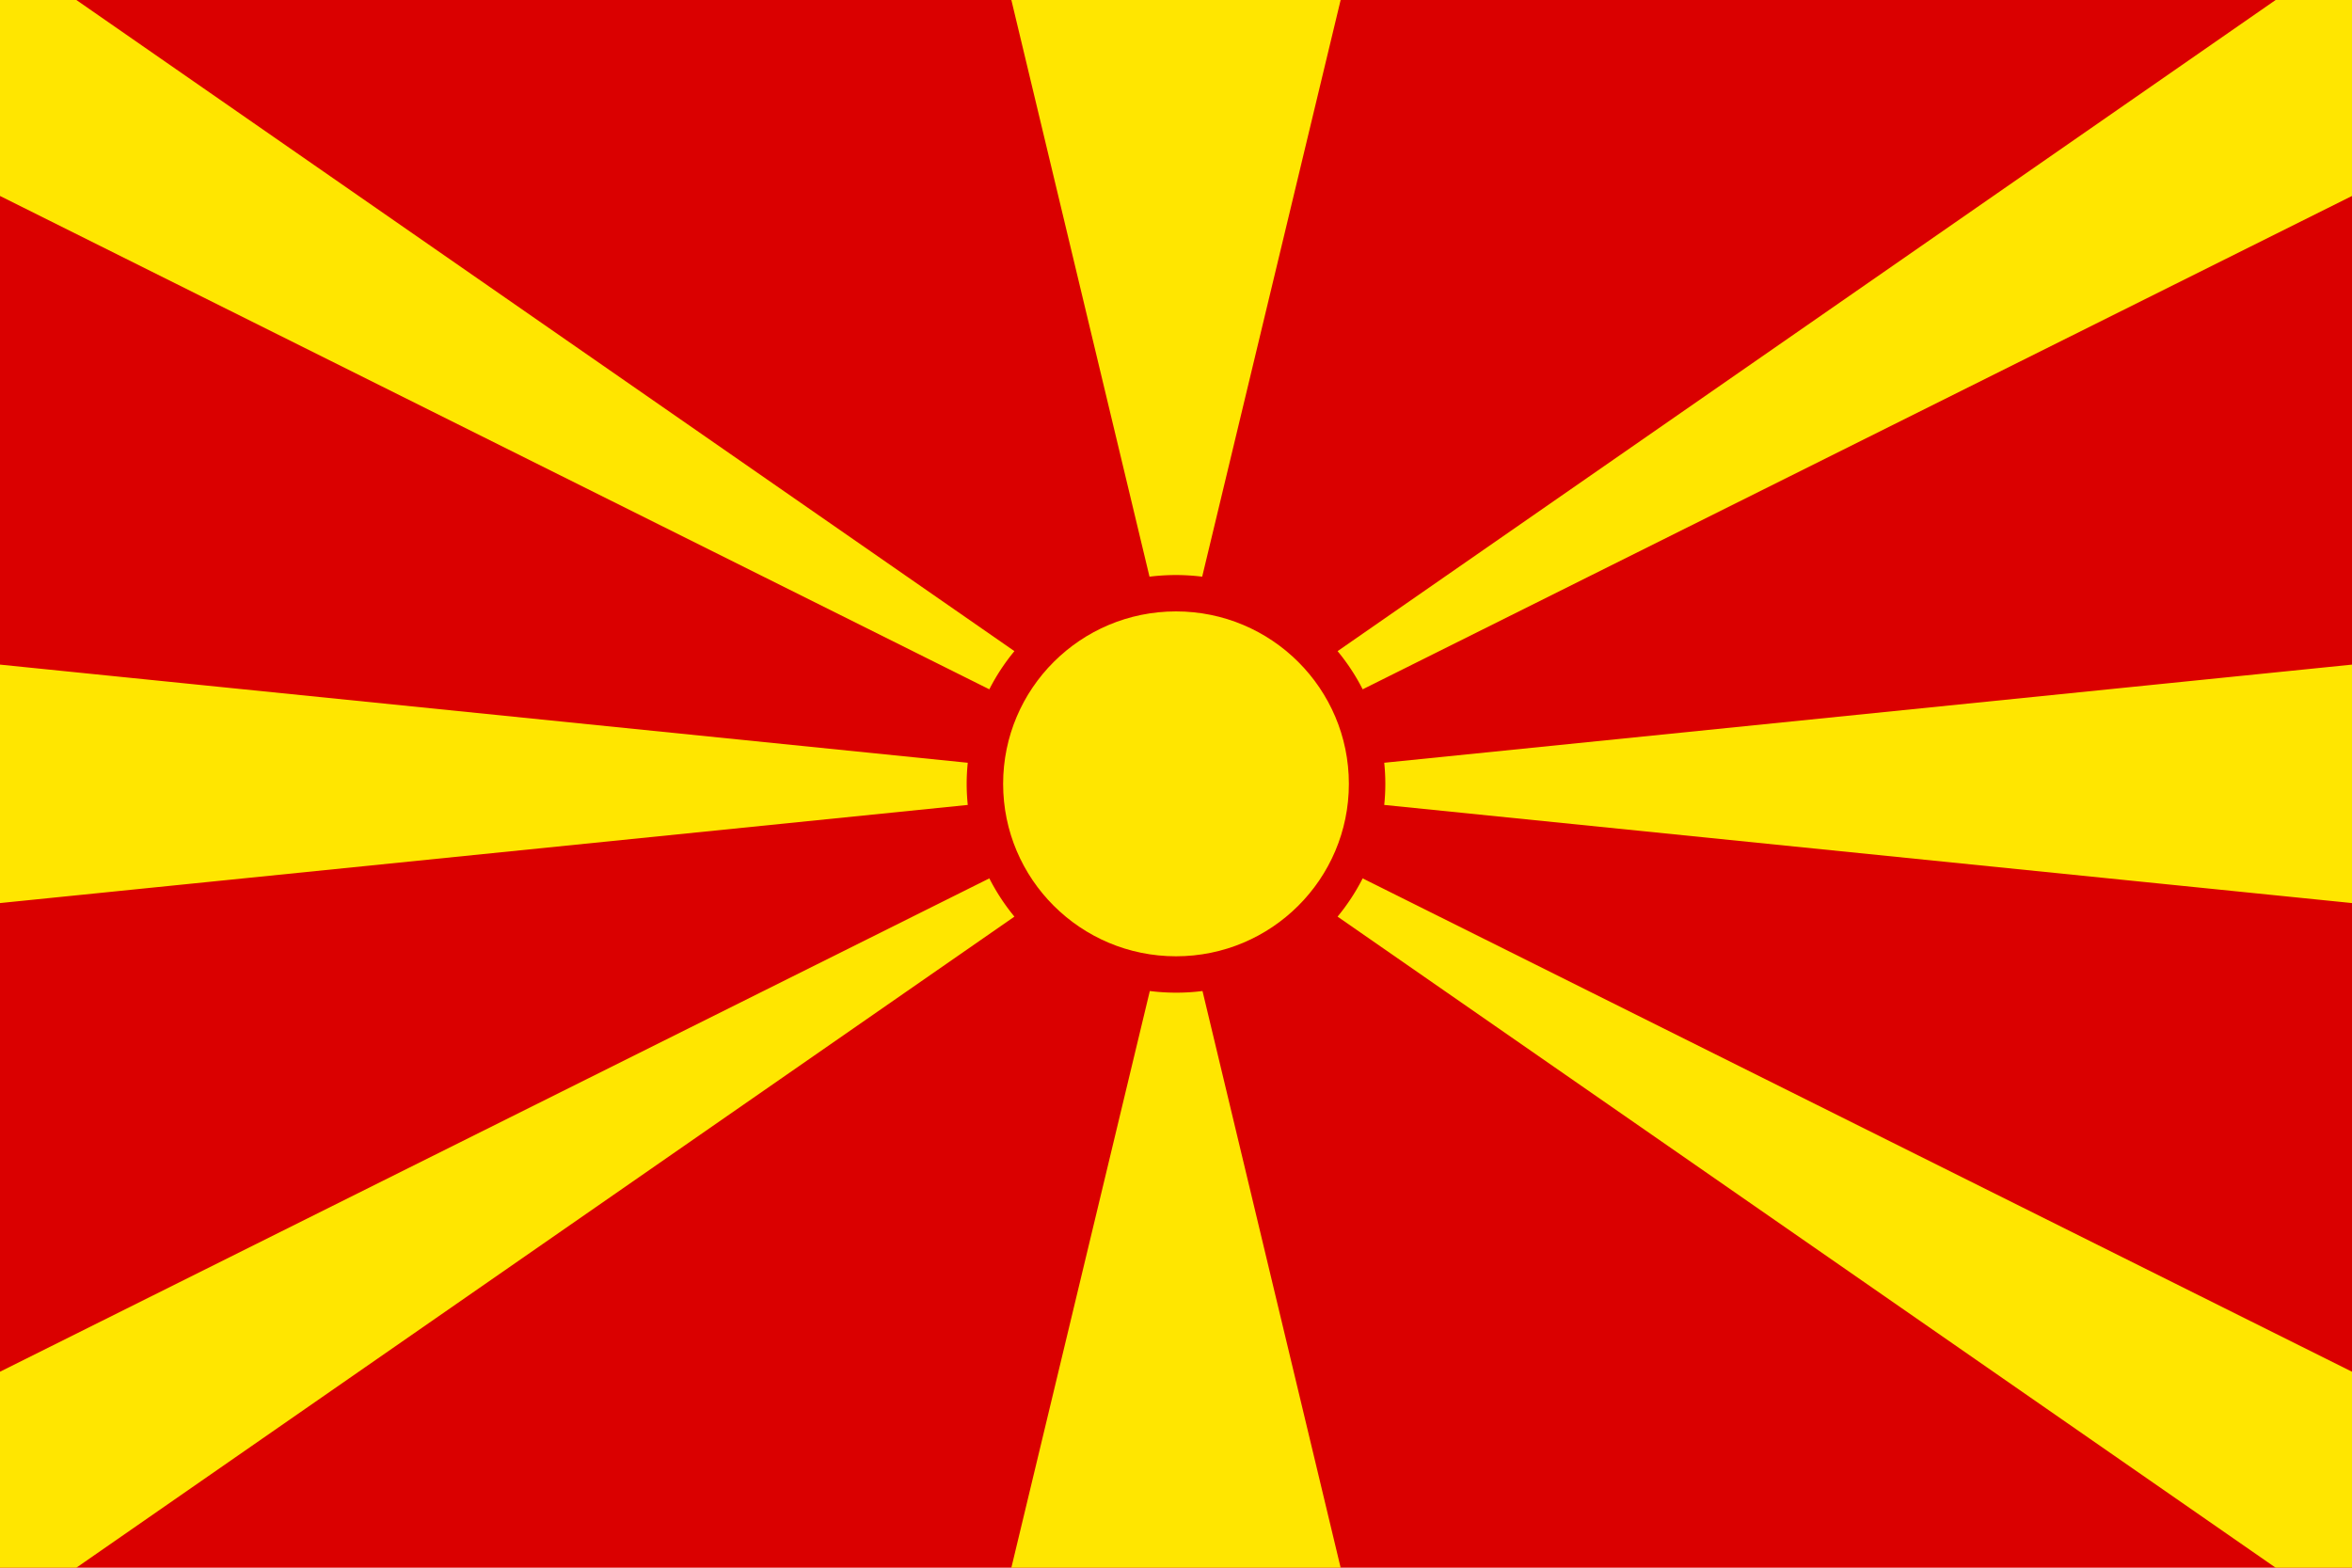
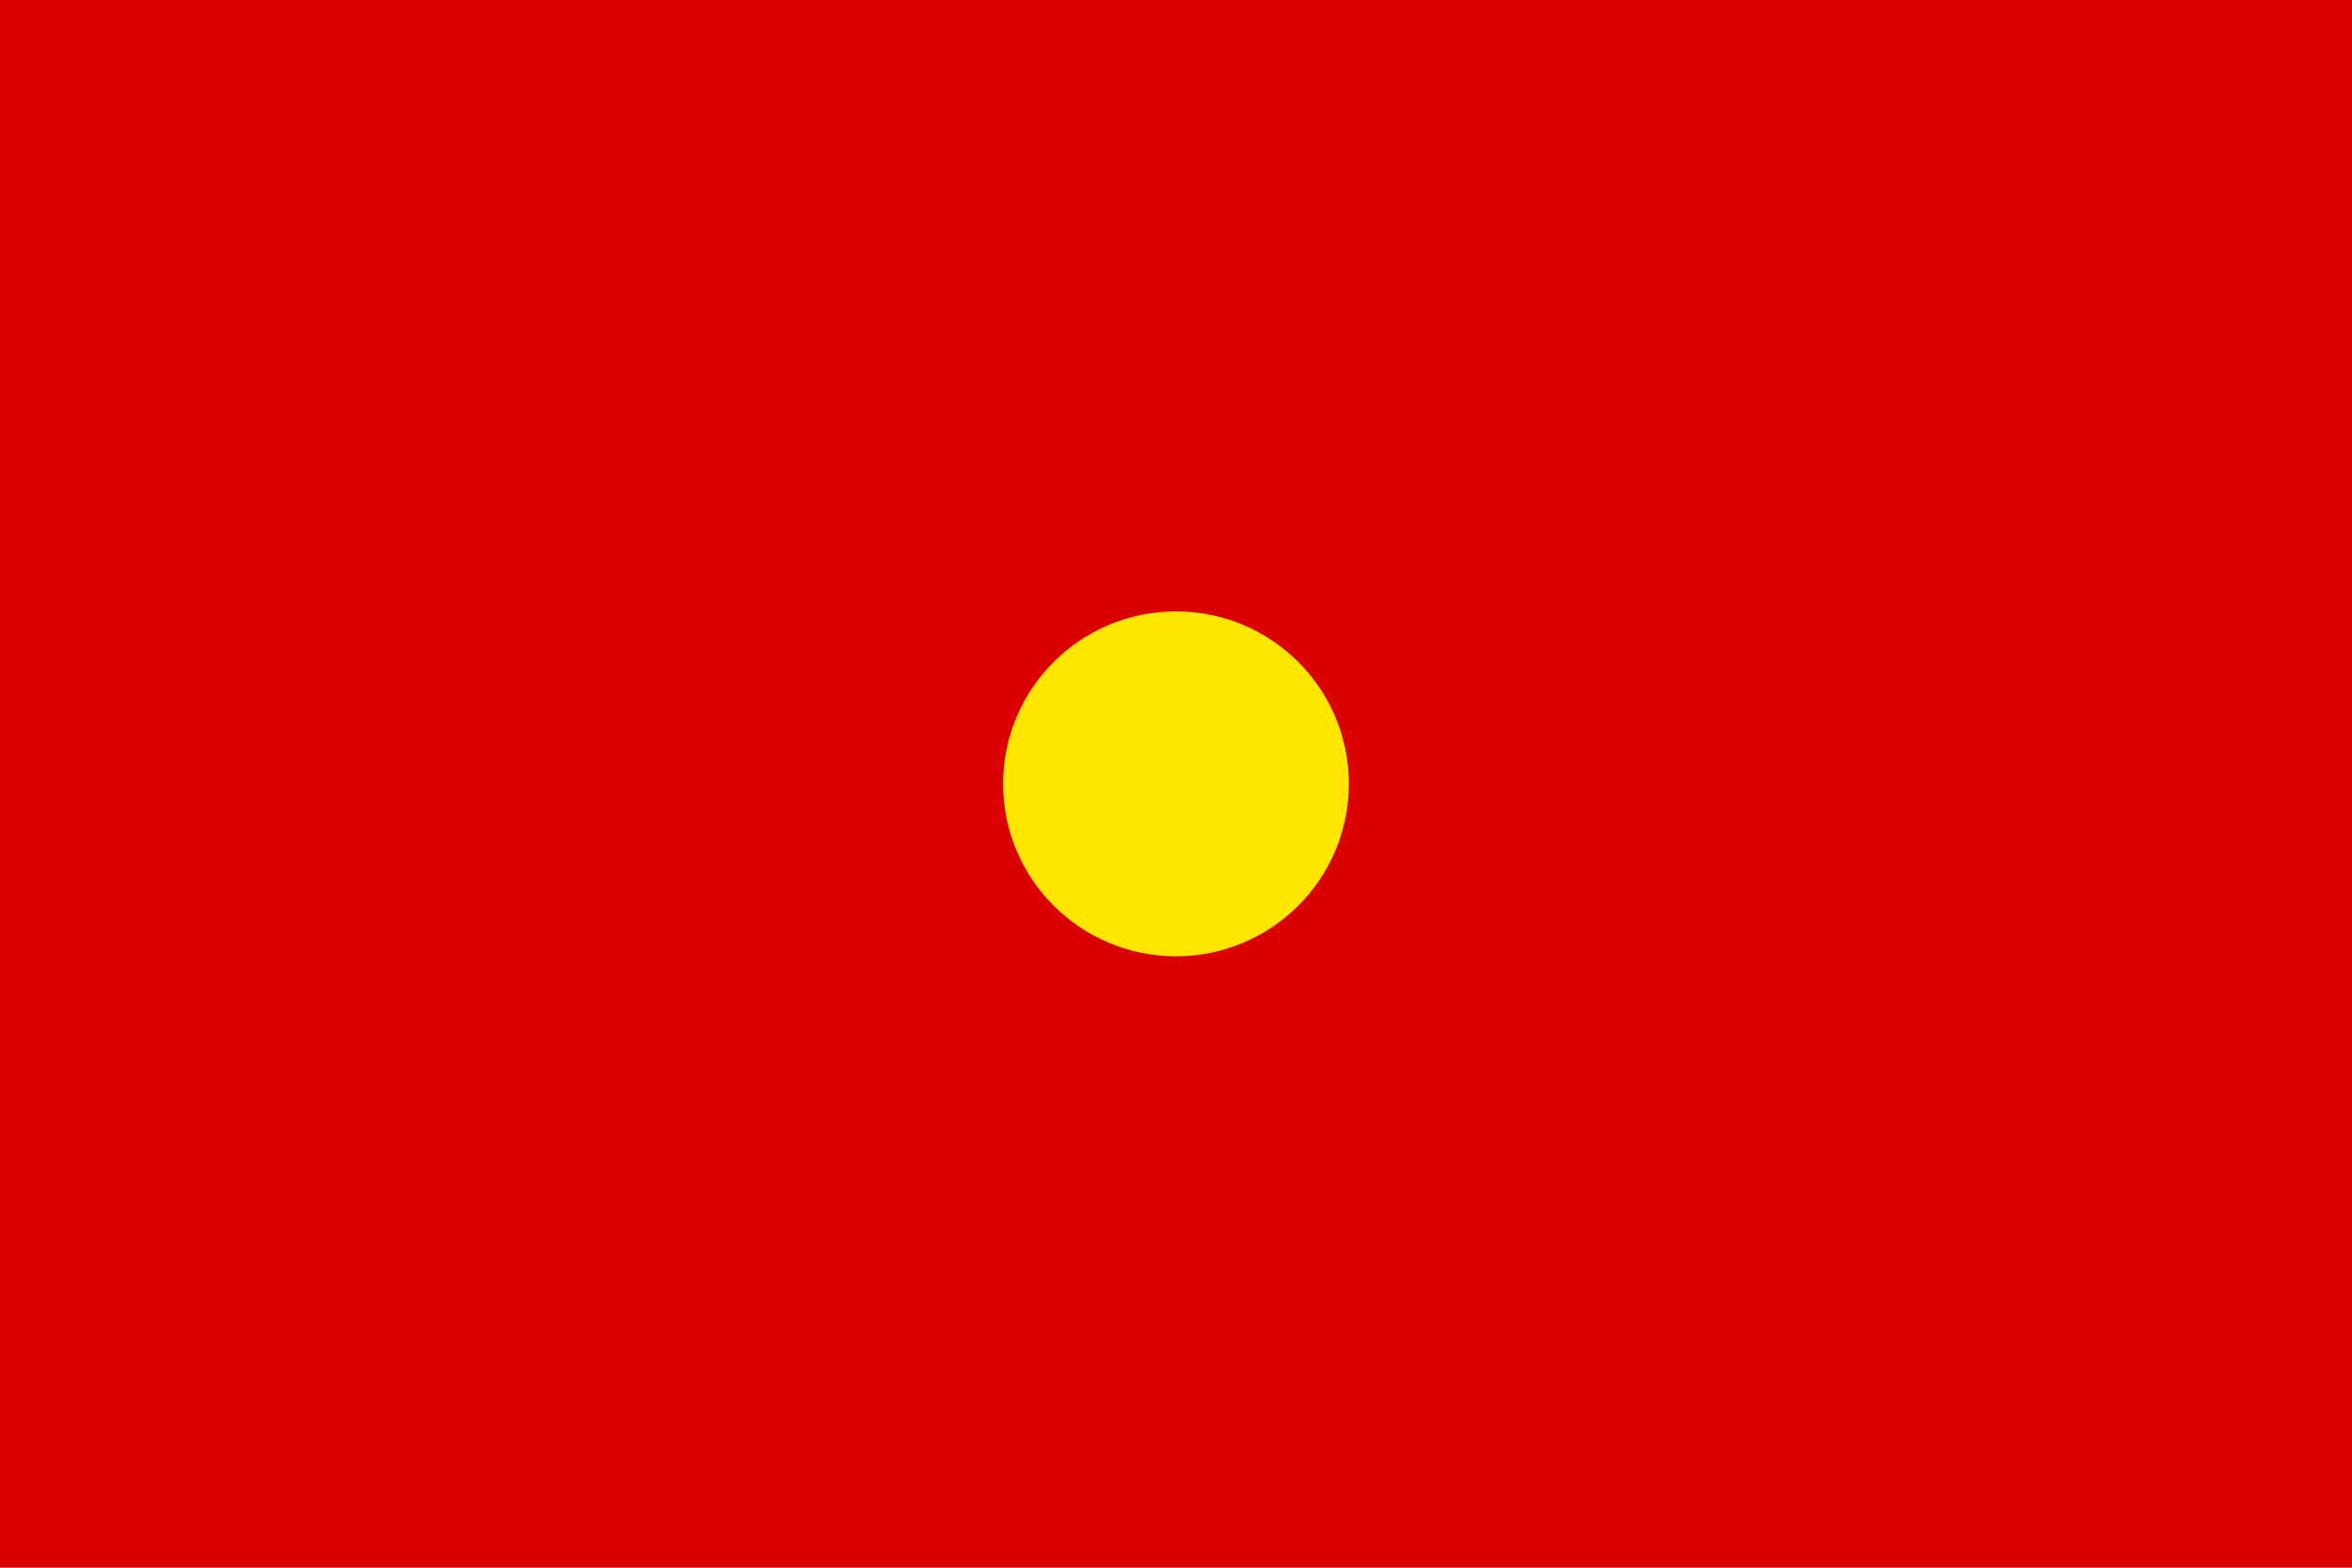
<svg xmlns="http://www.w3.org/2000/svg" viewBox="0 0 300 200">
  <defs>
    <style>.cls-2{fill:#ffe600}</style>
  </defs>
  <g id="Ebene_2" data-name="Ebene 2">
    <g id="Layer_1" data-name="Layer 1">
      <path fill="#da0000" d="M0 0h300v200H0z" />
-       <path class="cls-2" d="M150 73.36a28.25 28.25 0 013.34.21L171 0h-42l17.62 73.57a28.25 28.25 0 013.38-.21zm-20.61 9.71L9.74 0H0v25l126.19 62.94a26.42 26.42 0 013.2-4.87zM123.3 100a26.47 26.47 0 01.14-2.69L0 84.79v30.42l123.44-12.52a26.47 26.47 0 01-.14-2.69zm50.51-12.06L300 25V0h-9.74L170.61 83.07a26.42 26.42 0 013.2 4.87zM176.7 100a26.47 26.47 0 01-.14 2.69L300 115.21V84.79L176.56 97.31a26.47 26.47 0 01.14 2.69zM150 126.64a26.27 26.27 0 01-3.34-.21L129 200h42l-17.62-73.57a26.27 26.27 0 01-3.38.21zm20.61-9.7L290.26 200H300v-25l-126.19-62.94a26.83 26.83 0 01-3.2 4.88zm-44.42-4.88L0 175v25h9.74l119.65-83.06a26.83 26.83 0 01-3.2-4.88z" />
      <ellipse class="cls-2" cx="150" cy="100" rx="22.05" ry="22" />
    </g>
  </g>
</svg>